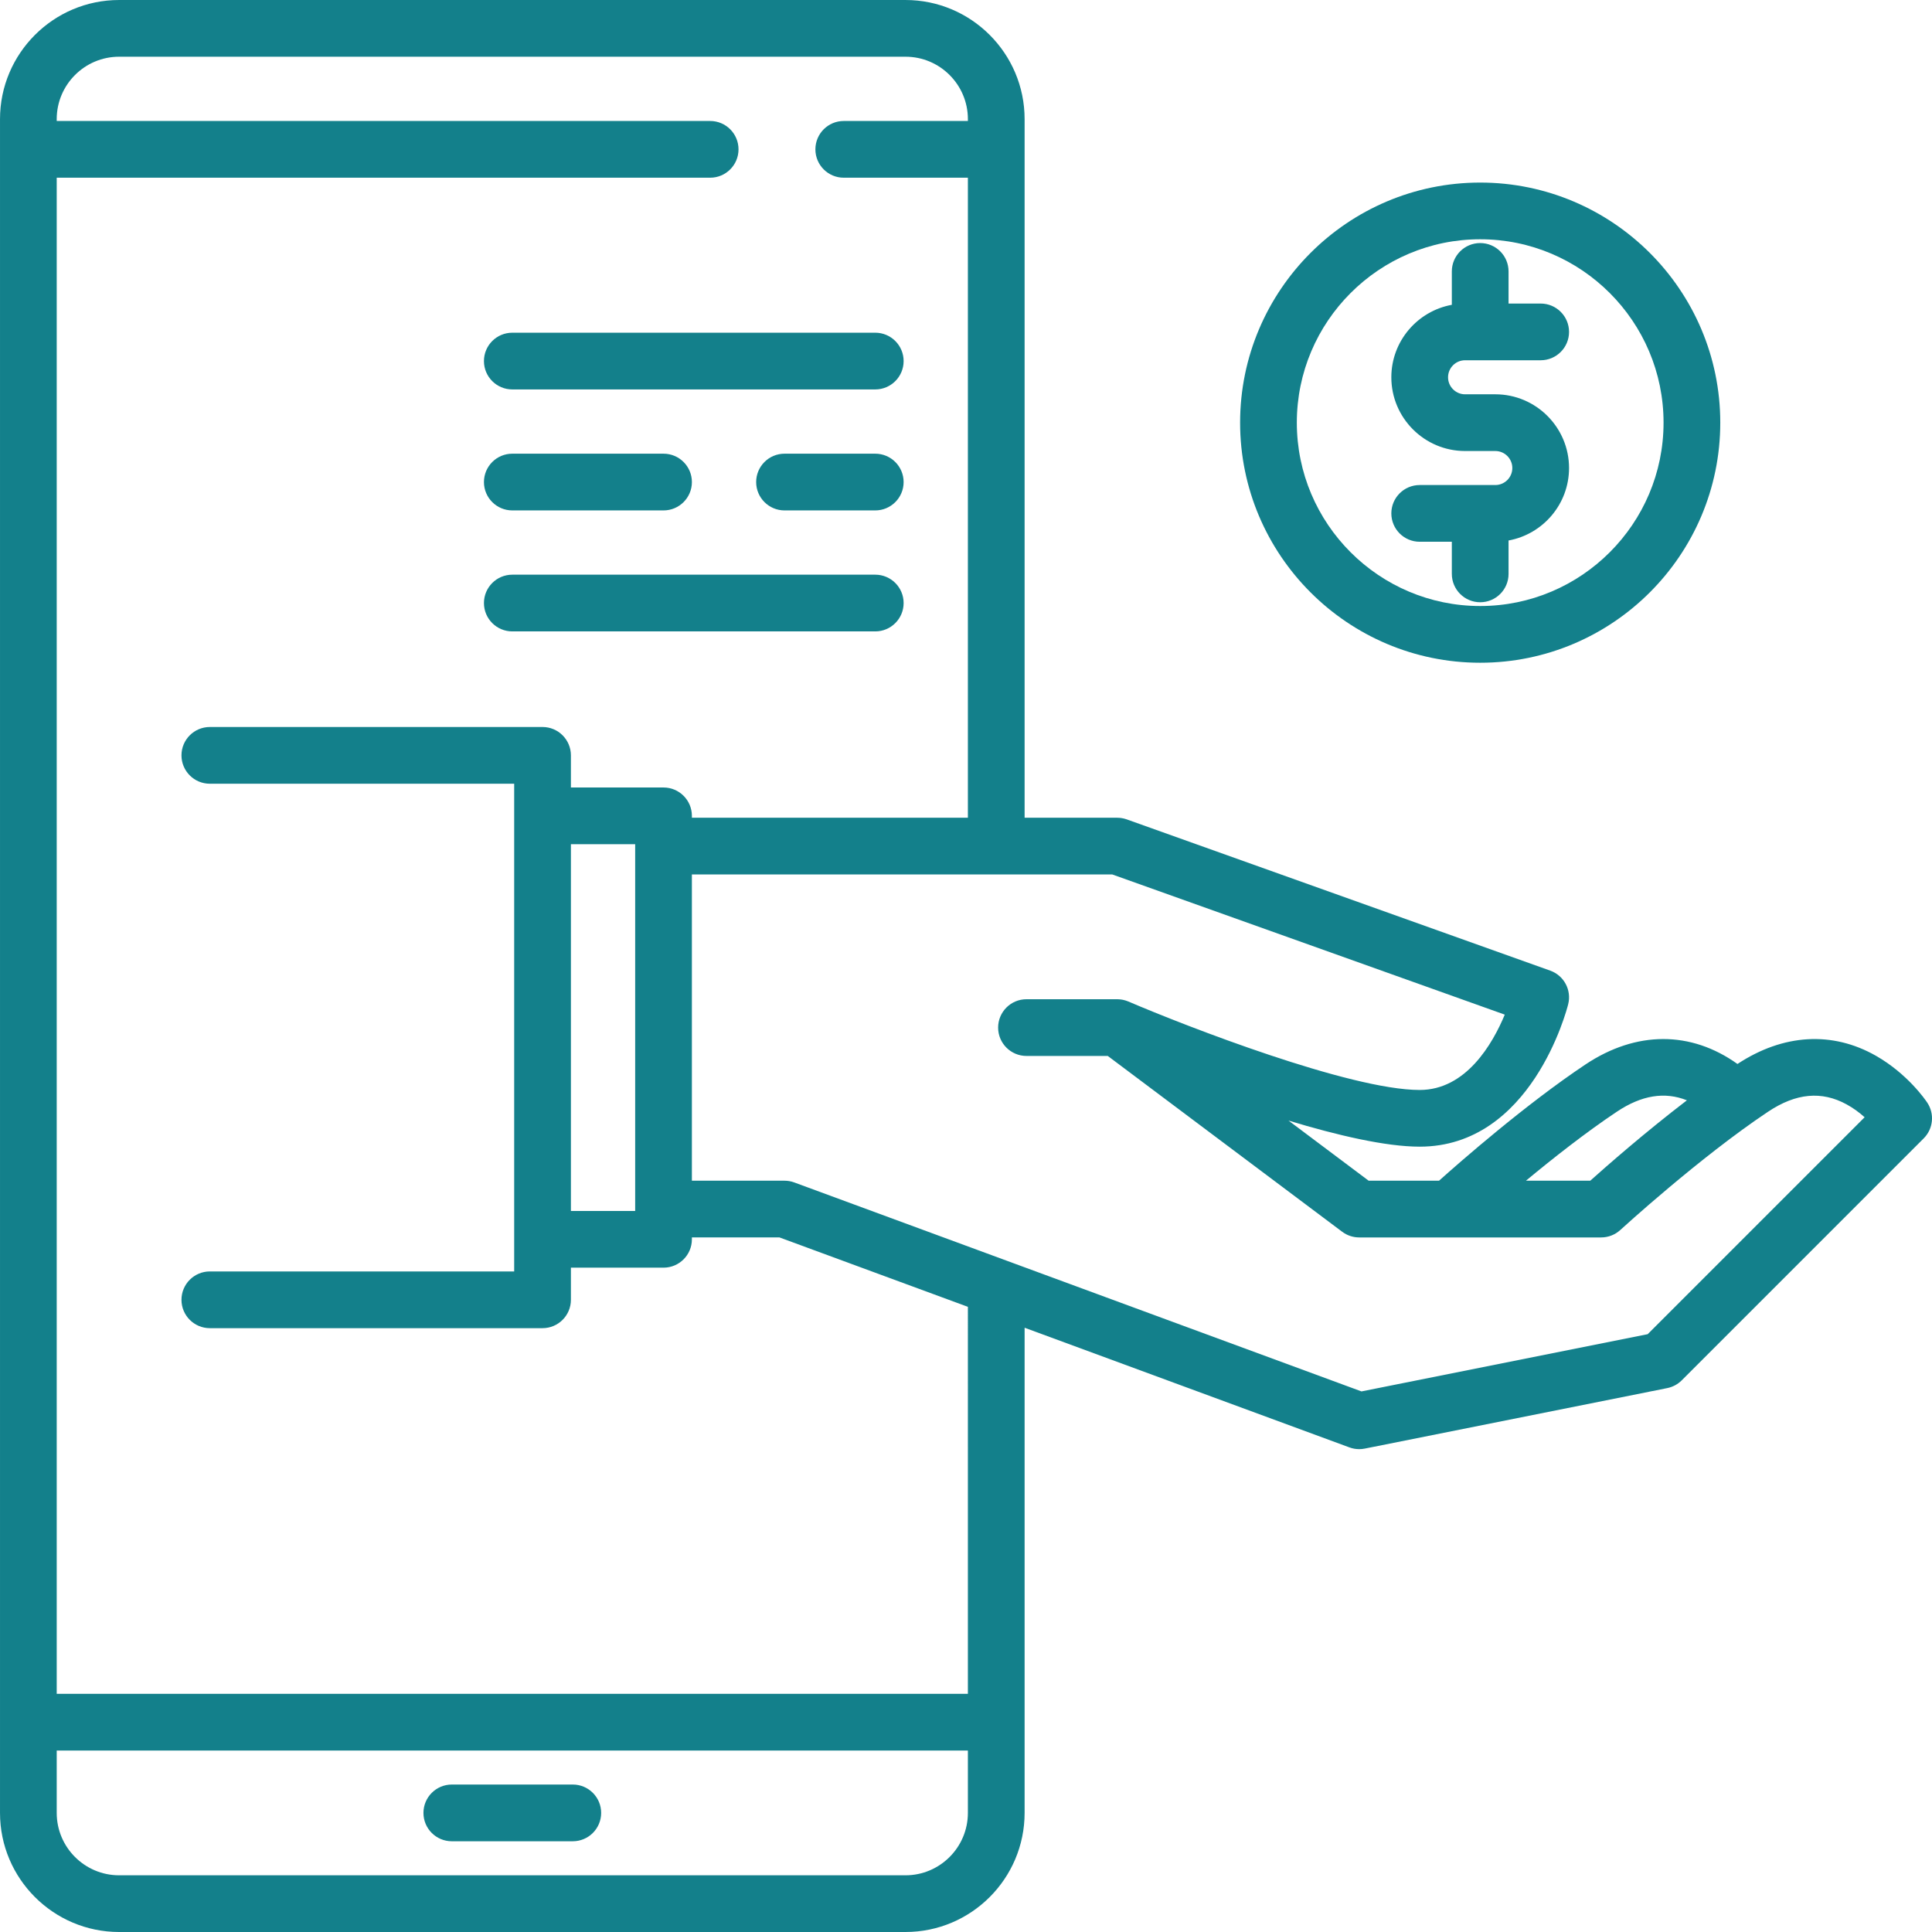
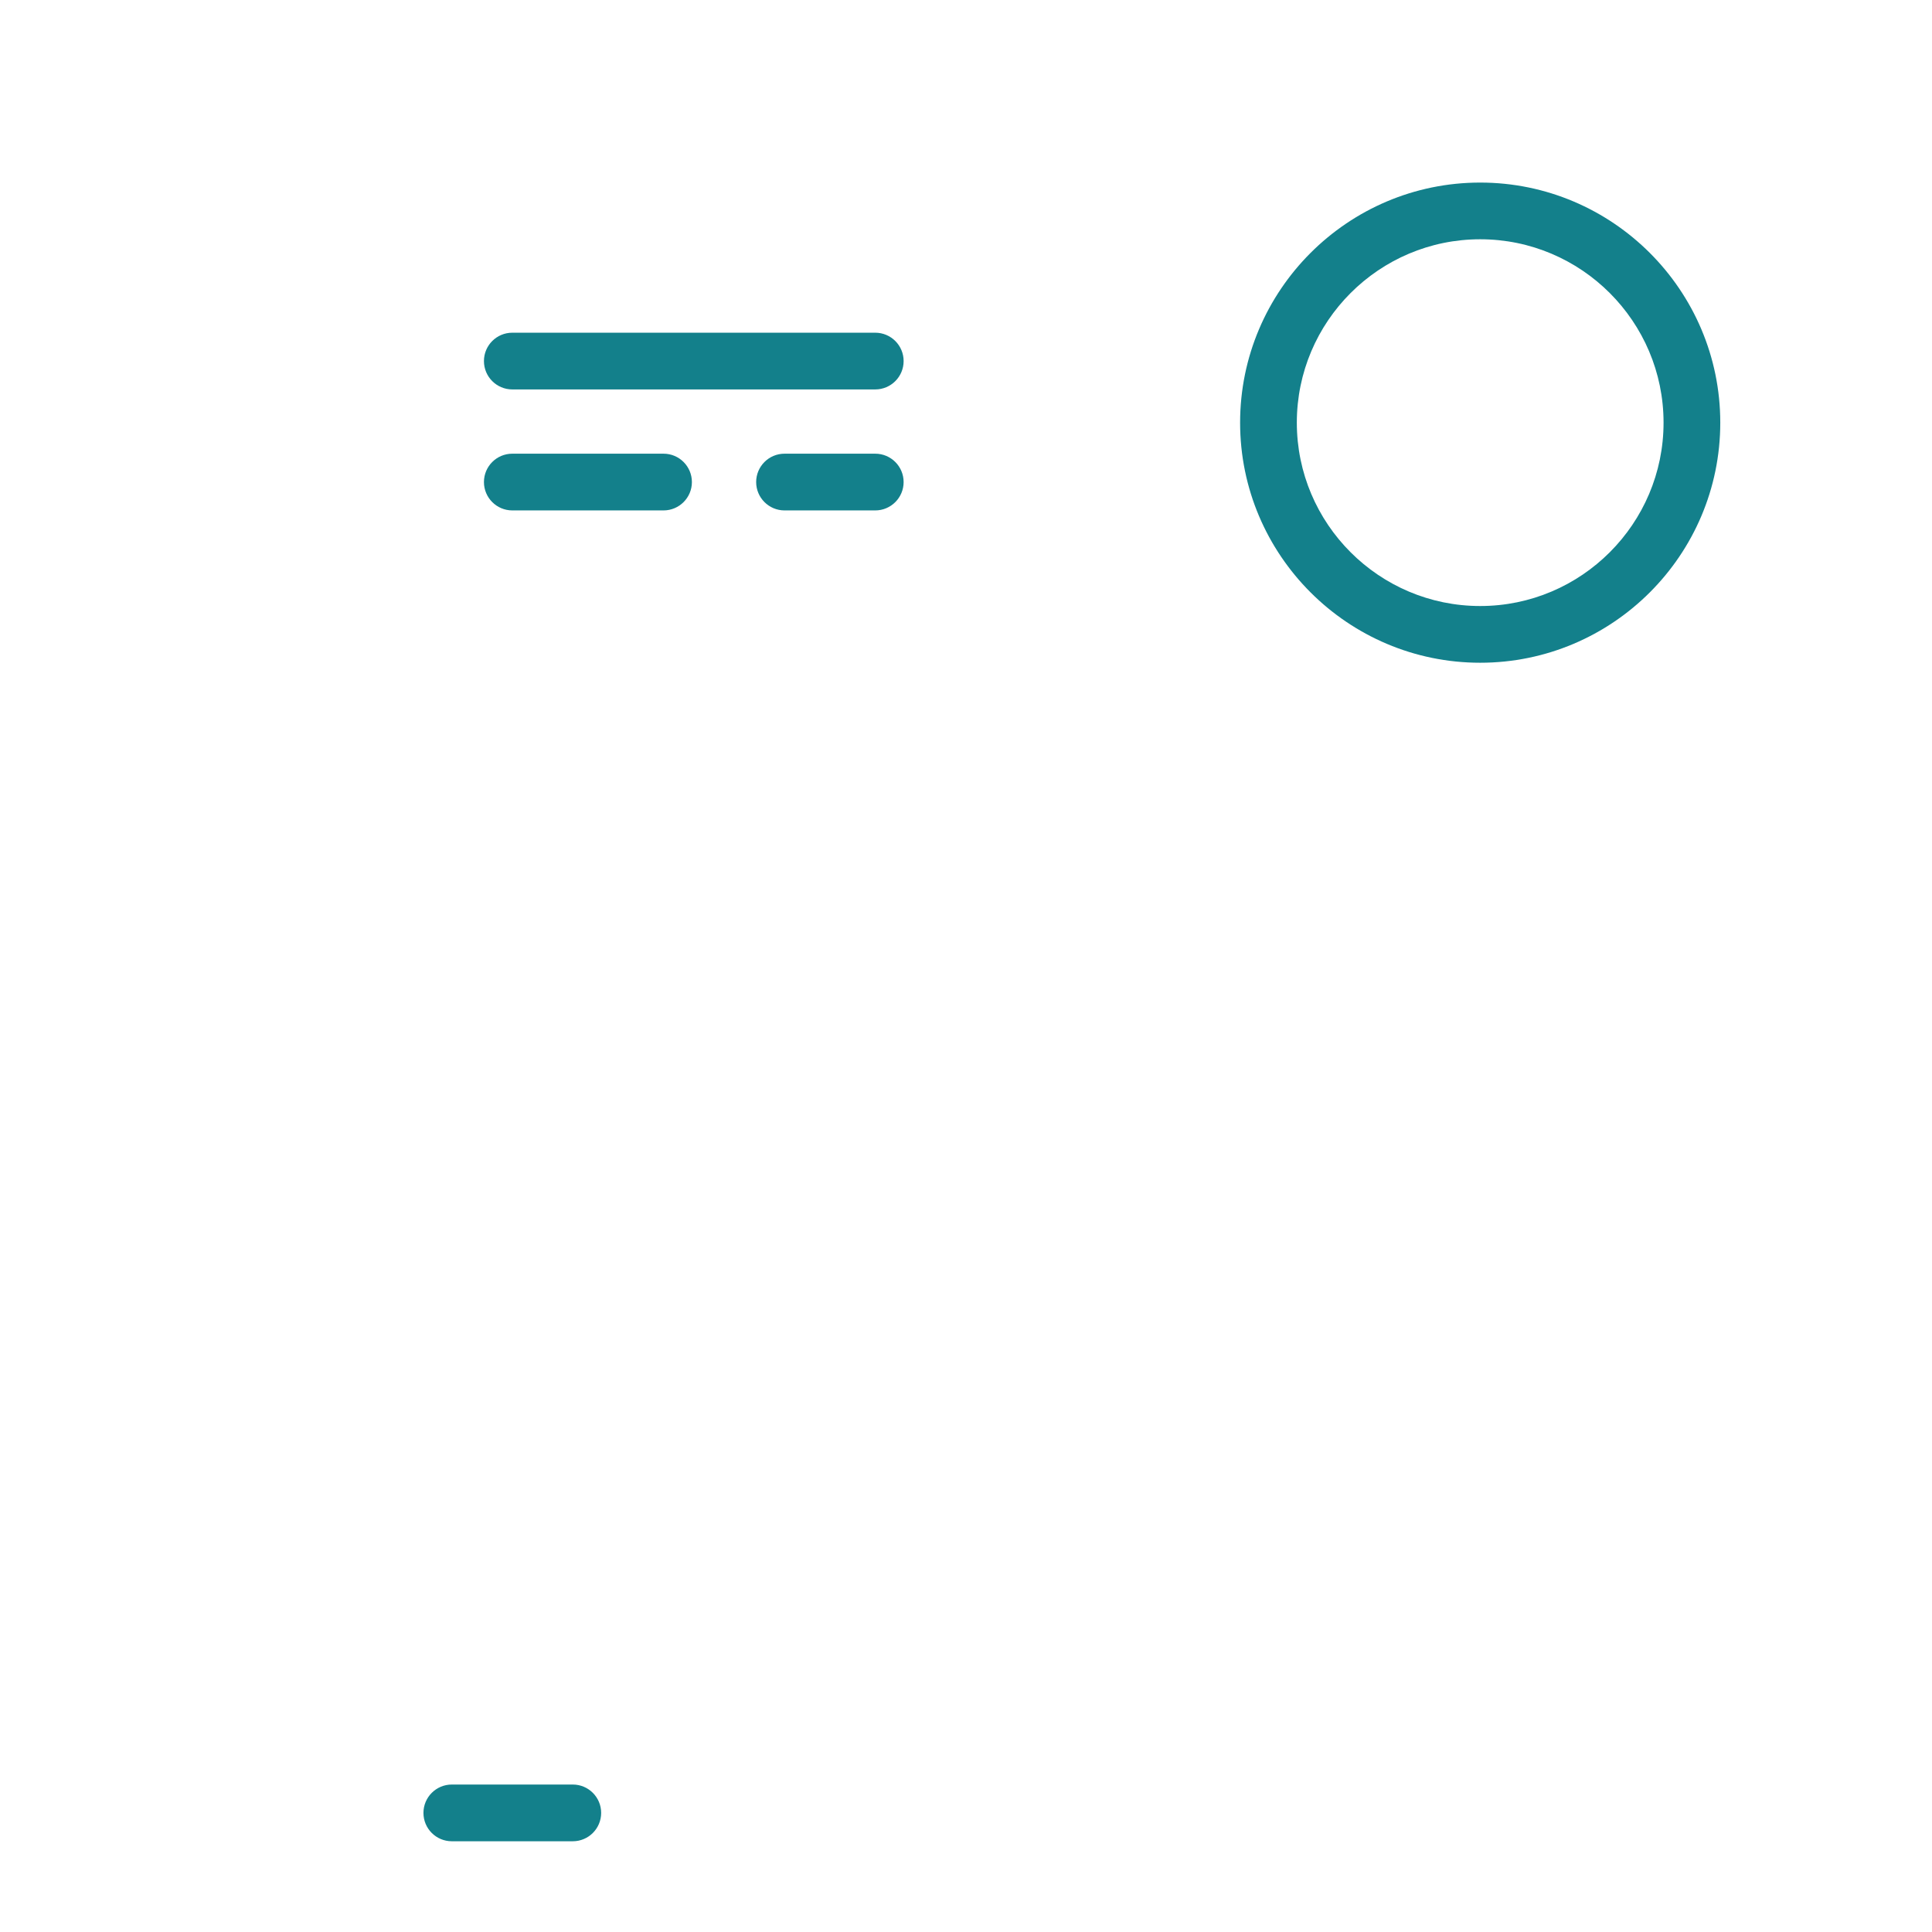
<svg xmlns="http://www.w3.org/2000/svg" version="1.1" width="512" height="512" x="0" y="0" viewBox="0 0 512 512" style="enable-background:new 0 0 512 512" xml:space="preserve" class="">
  <g>
    <path d="m151.797 472.922h-32.062c-4.152 0-7.516 3.367-7.516 7.516 0 4.152 3.363 7.516 7.516 7.516h32.062c4.148 0 7.516-3.363 7.516-7.516 0-4.148-3.367-7.516-7.516-7.516zm0 0" fill="#13808b" data-original="#000000" />
    <path d="m135.766 103.203h96.188c4.148 0 7.516-3.367 7.516-7.516 0-4.152-3.367-7.516-7.516-7.516h-96.188c-4.152 0-7.516 3.363-7.516 7.516 0 4.148 3.363 7.516 7.516 7.516zm0 0" fill="#13808b" data-original="#000000" />
    <path d="m231.953 120.234h-24.047c-4.148 0-7.516 3.363-7.516 7.516 0 4.148 3.367 7.516 7.516 7.516h24.047c4.148 0 7.516-3.367 7.516-7.516 0-4.152-3.367-7.516-7.516-7.516zm0 0" fill="#13808b" data-original="#000000" />
    <path d="m135.766 135.266h40.078c4.148 0 7.516-3.367 7.516-7.516 0-4.152-3.367-7.516-7.516-7.516h-40.078c-4.152 0-7.516 3.363-7.516 7.516 0 4.148 3.363 7.516 7.516 7.516zm0 0" fill="#13808b" data-original="#000000" />
-     <path d="m135.766 167.328h96.188c4.148 0 7.516-3.367 7.516-7.516s-3.367-7.516-7.516-7.516h-96.188c-4.152 0-7.516 3.367-7.516 7.516s3.363 7.516 7.516 7.516zm0 0" fill="#13808b" data-original="#000000" />
    <path d="m392.266 175.633c35.082 0 63.625-28.543 63.625-63.625 0-35.082-28.543-63.625-63.625-63.625s-63.625 28.543-63.625 63.625c0 35.082 28.543 63.625 63.625 63.625zm0-112.223c26.797 0 48.594 21.801 48.594 48.598 0 26.793-21.797 48.594-48.594 48.594-26.793 0-48.594-21.801-48.594-48.594 0-26.797 21.801-48.598 48.594-48.598zm0 0" fill="#13808b" data-original="#000000" />
-     <path d="m396.273 128.539h-20.039c-4.148 0-7.516 3.363-7.516 7.516 0 4.148 3.367 7.516 7.516 7.516h8.516v8.516c0 4.148 3.367 7.516 7.516 7.516 4.152 0 7.516-3.367 7.516-7.516v-8.852c9.102-1.656 16.031-9.629 16.031-19.203 0-10.773-8.766-19.539-19.539-19.539h-8.016c-2.484 0-4.508-2.023-4.508-4.508 0-2.488 2.023-4.512 4.508-4.512h20.039c4.152 0 7.516-3.363 7.516-7.512 0-4.152-3.363-7.516-7.516-7.516h-8.516v-8.516c0-4.152-3.363-7.516-7.516-7.516-4.148 0-7.516 3.363-7.516 7.516v8.848c-9.102 1.66-16.031 9.633-16.031 19.207 0 10.773 8.766 19.539 19.539 19.539h8.016c2.488 0 4.508 2.02 4.508 4.508 0 2.484-2.02 4.508-4.508 4.508zm0 0" fill="#13808b" data-original="#000000" />
-     <path d="m510.738 292.199c-.512-.77-5.234-7.625-13.547-12.379-11.578-6.617-24.617-5.848-36.742 2.145-12.348-8.82-26.832-8.84-40.289.133-15.777 10.52-33.203 25.789-38.801 30.801h-18.652l-21.242-15.934c12.91 3.91 25.754 6.914 34.77 6.914 29.574 0 38.969-36.215 39.352-37.754.941-3.75-1.121-7.598-4.762-8.898l-112.219-40.078c-.035-.016-.074-.023-.109-.035-.148-.051-.297-.094-.445-.133-.102-.027-.203-.055-.305-.078-.125-.031-.254-.051-.383-.074-.129-.023-.262-.043-.391-.062-.102-.012-.203-.02-.309-.027-.156-.012-.312-.02-.469-.023-.039 0-.078-.004-.117-.004h-24.547v-185.148c0-17.402-14.16-31.562-31.562-31.562h-208.406c-17.402 0-31.562 14.16-31.562 31.562v448.875c0 17.402 14.16 31.562 31.562 31.562h208.406c17.402 0 31.562-14.16 31.562-31.562v-128.574l86.074 31.711c.836.309 1.715.465 2.598.465.492 0 .984-.051 1.473-.148l80.156-16.031c1.457-.293 2.793-1.004 3.844-2.055l64.125-64.125c2.531-2.531 2.926-6.5.938-9.48zm-82.242 2.406c6.547-4.367 12.672-5.359 18.551-3.012-11.215 8.586-21.301 17.441-25.613 21.305h-17.043c7.125-5.91 15.887-12.812 24.105-18.293zm-188.527 202.367h-208.406c-9.117 0-16.531-7.418-16.531-16.535v-16.531h241.469v16.531c0 9.117-7.414 16.535-16.531 16.535zm16.531-48.098h-241.469v-401.781h173.168c4.152 0 7.516-3.367 7.516-7.516 0-4.152-3.363-7.516-7.516-7.516h-173.168v-.5c0-9.117 7.414-16.531 16.531-16.531h208.406c9.117 0 16.531 7.414 16.531 16.531v.5h-32.895c-4.152 0-7.516 3.363-7.516 7.516 0 4.148 3.363 7.516 7.516 7.516h32.895v169.617h-73.141v-.5c0-4.152-3.367-7.516-7.516-7.516h-24.547v-8.516c0-4.152-3.367-7.516-7.516-7.516h-88.172c-4.152 0-7.516 3.363-7.516 7.516 0 4.148 3.363 7.516 7.516 7.516h80.656v129.25h-80.656c-4.152 0-7.516 3.367-7.516 7.516 0 4.148 3.363 7.516 7.516 7.516h88.172c4.148 0 7.516-3.367 7.516-7.516v-8.516h24.547c4.148 0 7.516-3.367 7.516-7.516v-.5h23.207l49.934 18.395zm-105.203-225.148h17.031v97.188h-17.031zm285.359 129.844-75.848 15.168-150.305-55.375c-.832-.309-1.711-.465-2.598-.465h-24.547v-81.156h111.418l104.004 37.145c-3.25 7.805-10.281 19.965-22.547 19.965-18.445 0-61.98-16.918-77.195-23.438-.059-.027-.117-.043-.176-.066-.145-.055-.289-.113-.434-.16-.094-.031-.184-.055-.273-.082-.148-.043-.297-.082-.445-.117-.098-.02-.195-.039-.293-.059-.145-.023-.285-.047-.43-.062-.109-.016-.215-.023-.328-.031-.133-.012-.266-.02-.398-.023-.062 0-.121-.008-.184-.008h-24.047c-4.148 0-7.516 3.363-7.516 7.516 0 4.148 3.367 7.516 7.516 7.516h21.543l62.121 46.59c1.301.977 2.883 1.504 4.508 1.504h64.125c1.883 0 3.695-.707 5.082-1.98.211-.191 21.023-19.25 39.164-31.344 7.379-4.922 14.18-5.555 20.789-1.941 1.855 1.012 3.465 2.234 4.785 3.414zm0 0" fill="#13808b" data-original="#000000" />
  </g>
</svg>